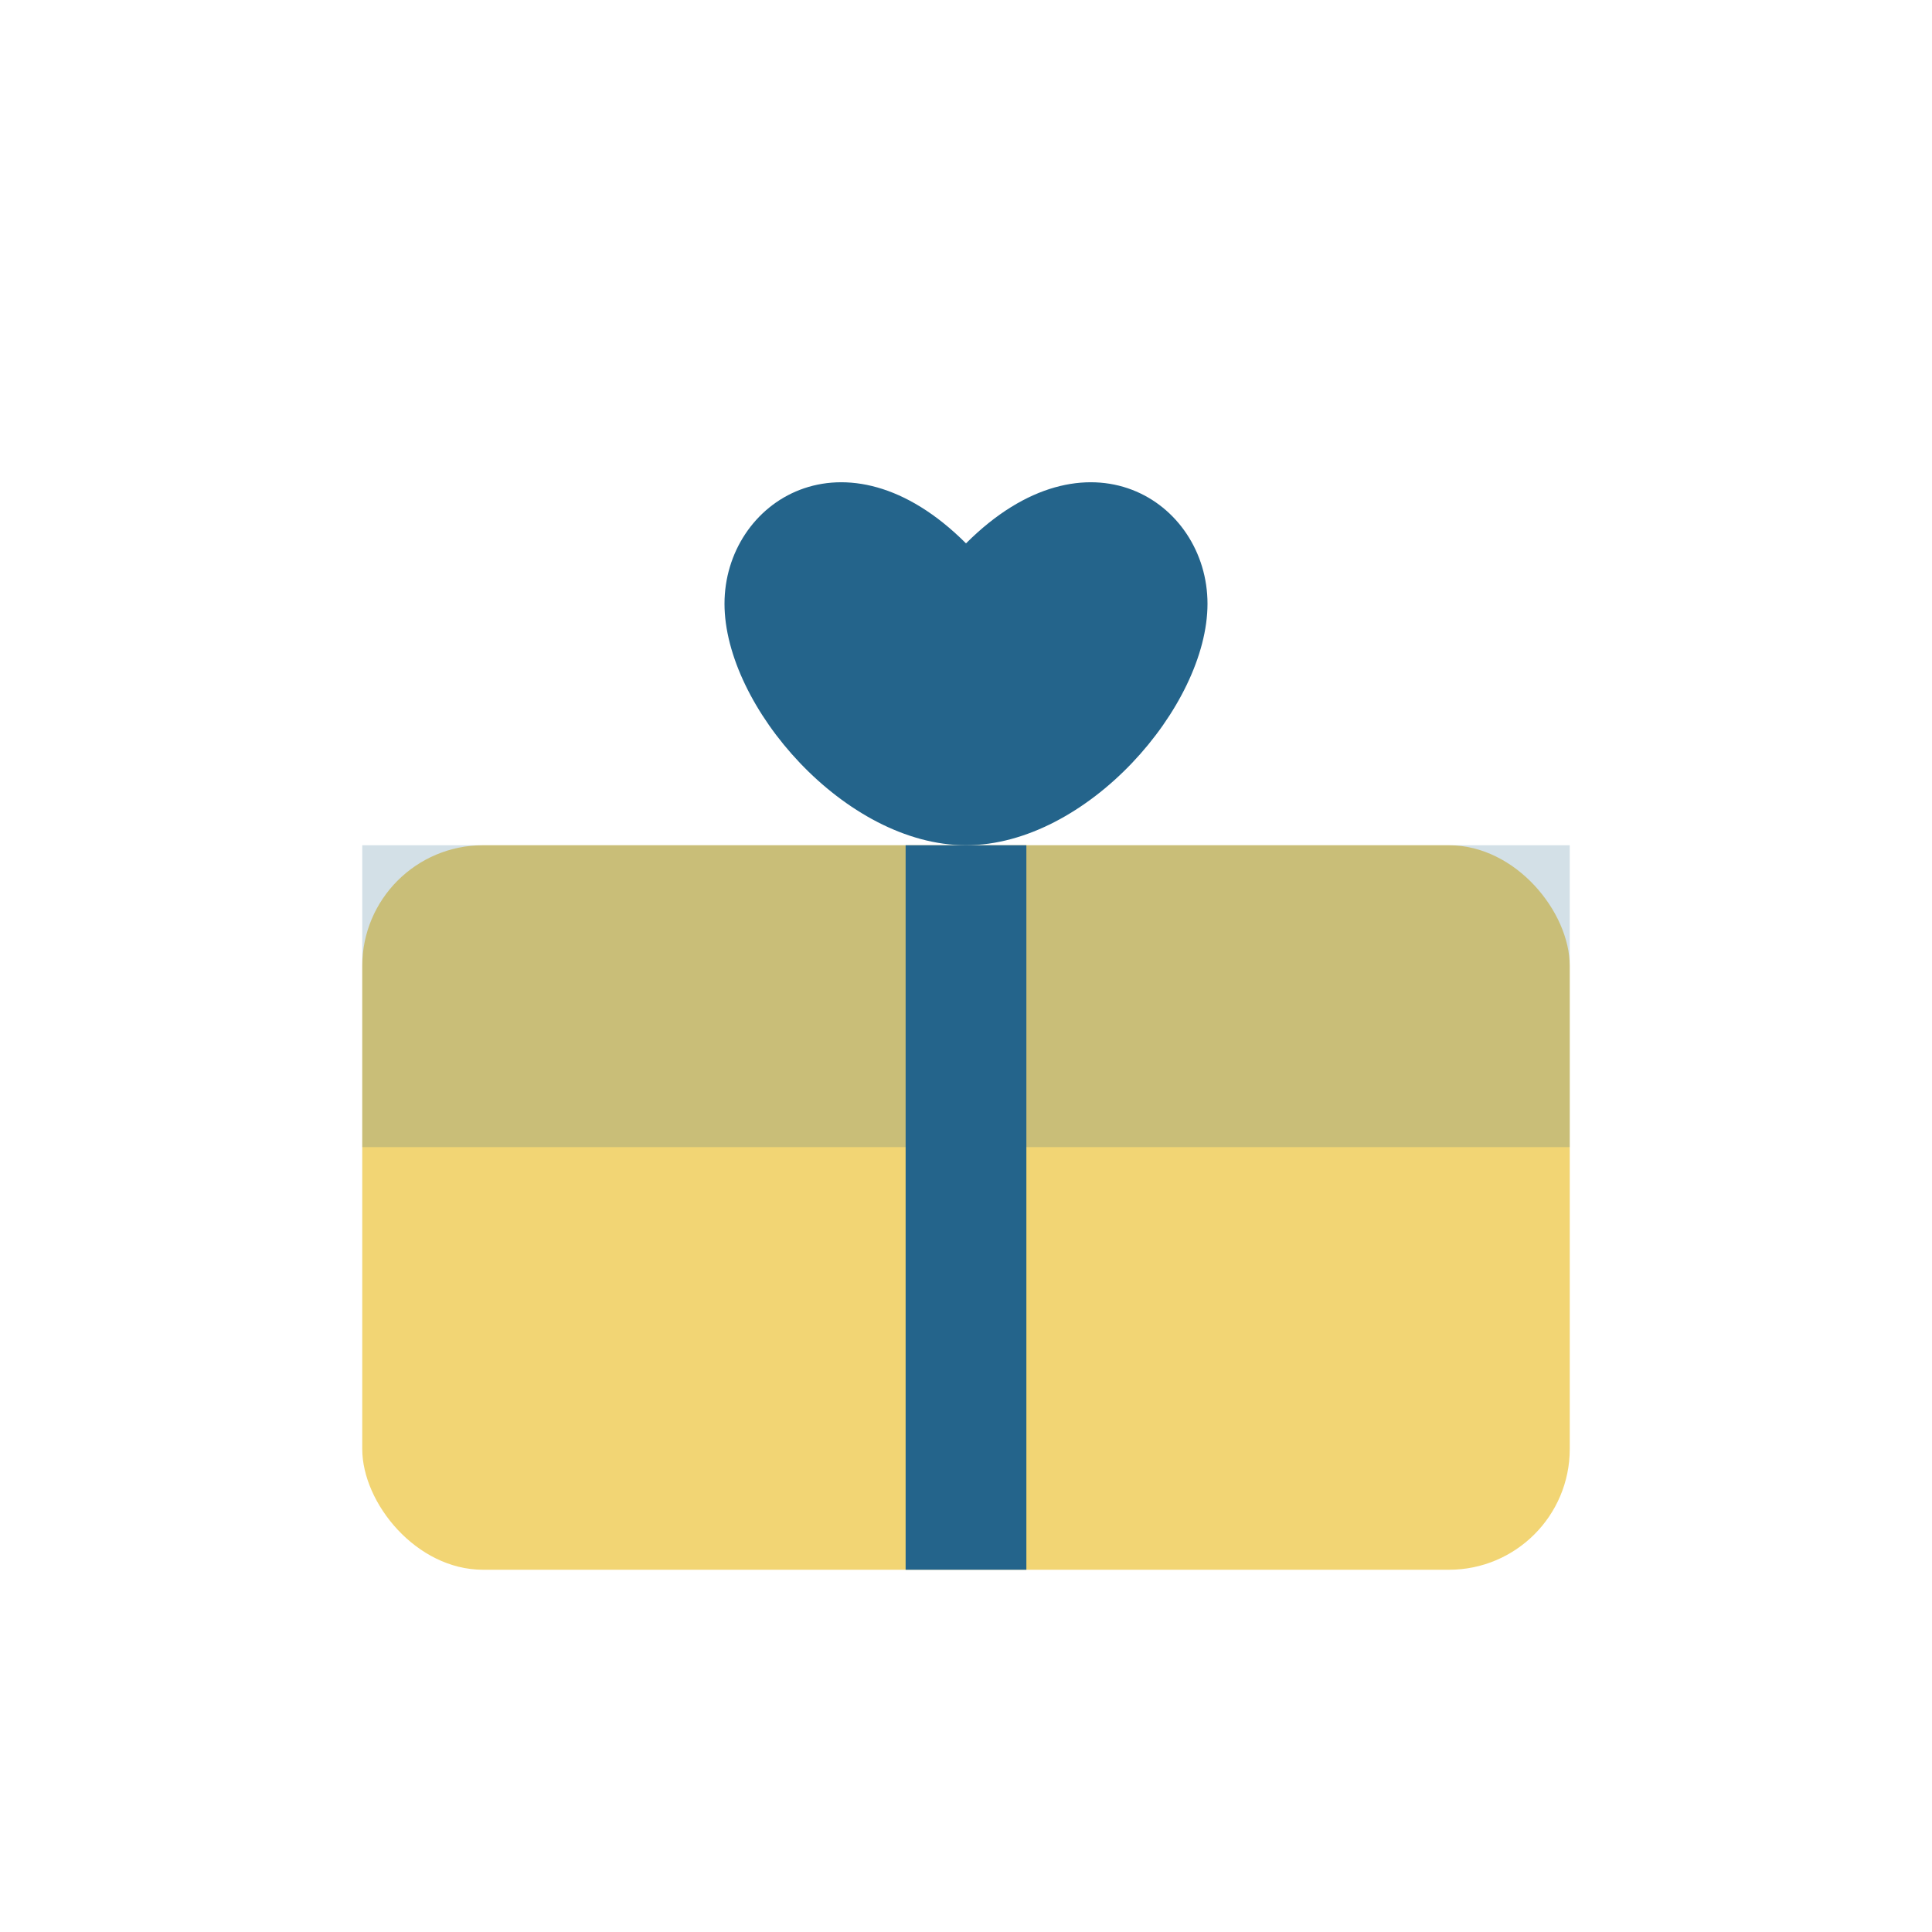
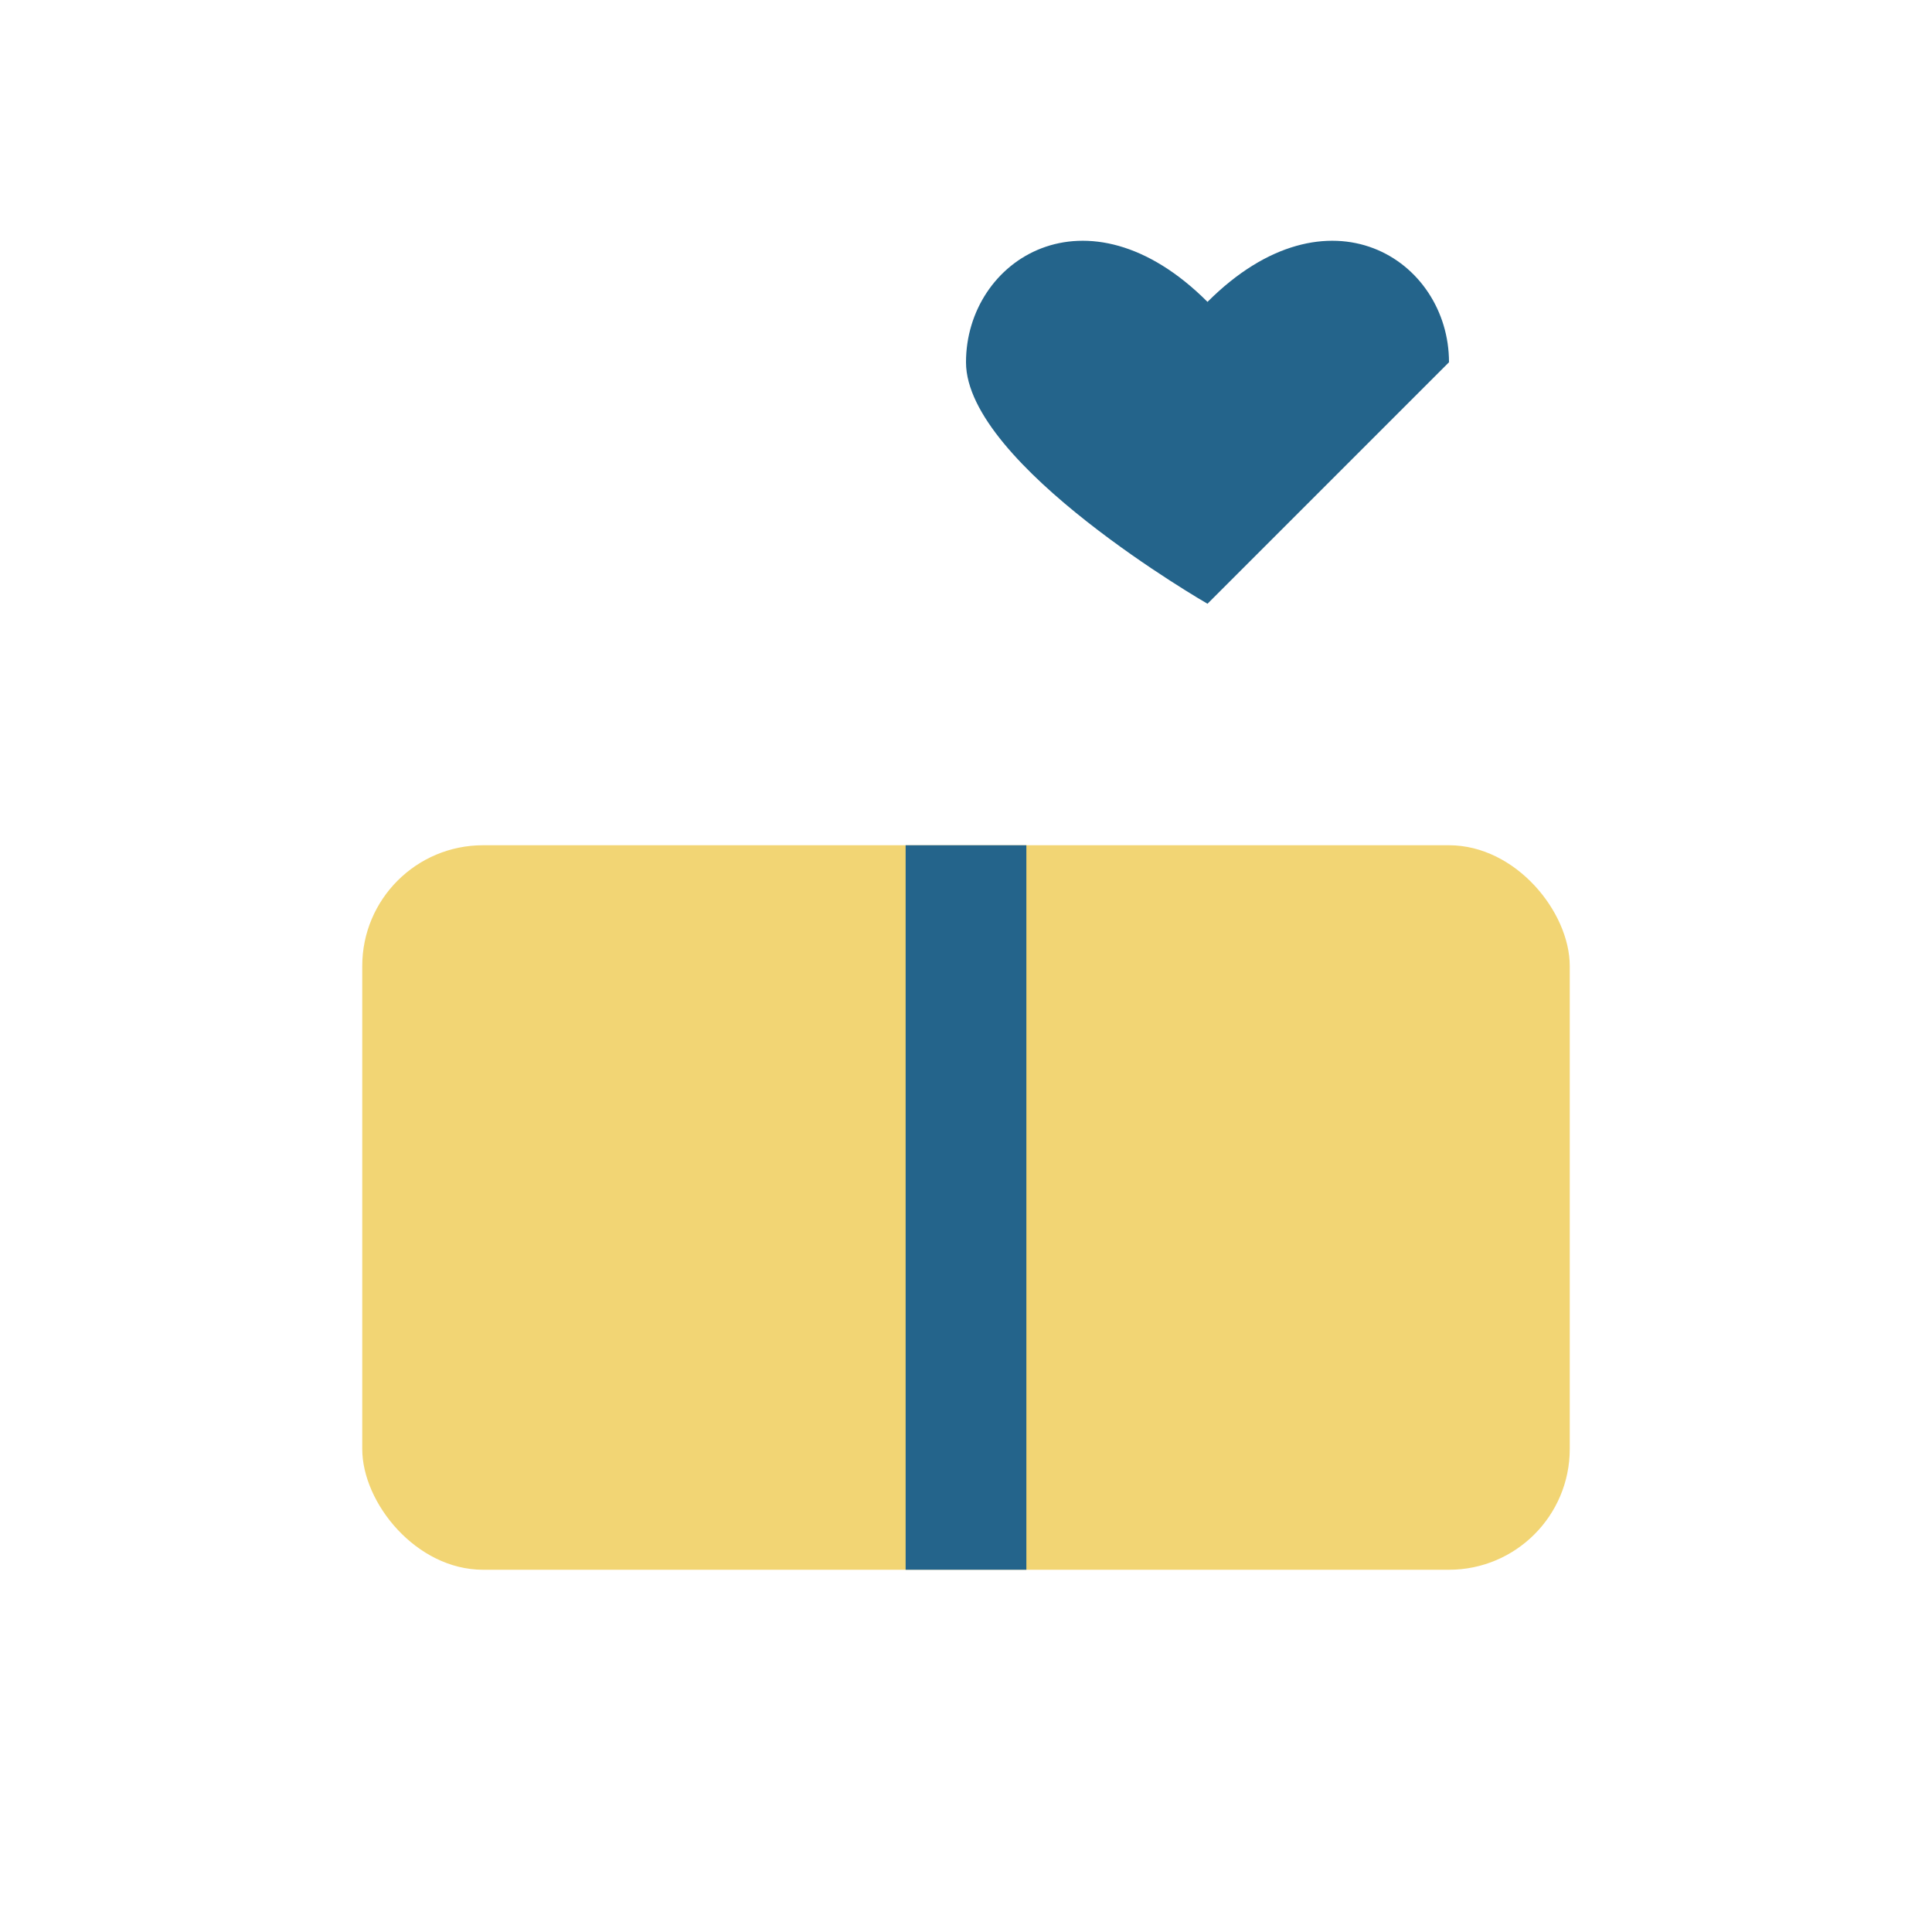
<svg xmlns="http://www.w3.org/2000/svg" width="32" height="32" viewBox="0 0 32 32">
  <rect x="6" y="14" width="20" height="12" rx="2" fill="#F2D574" />
-   <rect x="6" y="14" width="20" height="5" fill="#24648B" opacity=".2" />
  <rect x="15" y="14" width="2" height="12" fill="#24648B" />
-   <path d="M20 10c0 1.7-2 4-4 4s-4-2.3-4-4 2-3 4-1c2-2 4-.7 4 1z" fill="#24648B" />
+   <path d="M20 10s-4-2.3-4-4 2-3 4-1c2-2 4-.7 4 1z" fill="#24648B" />
</svg>